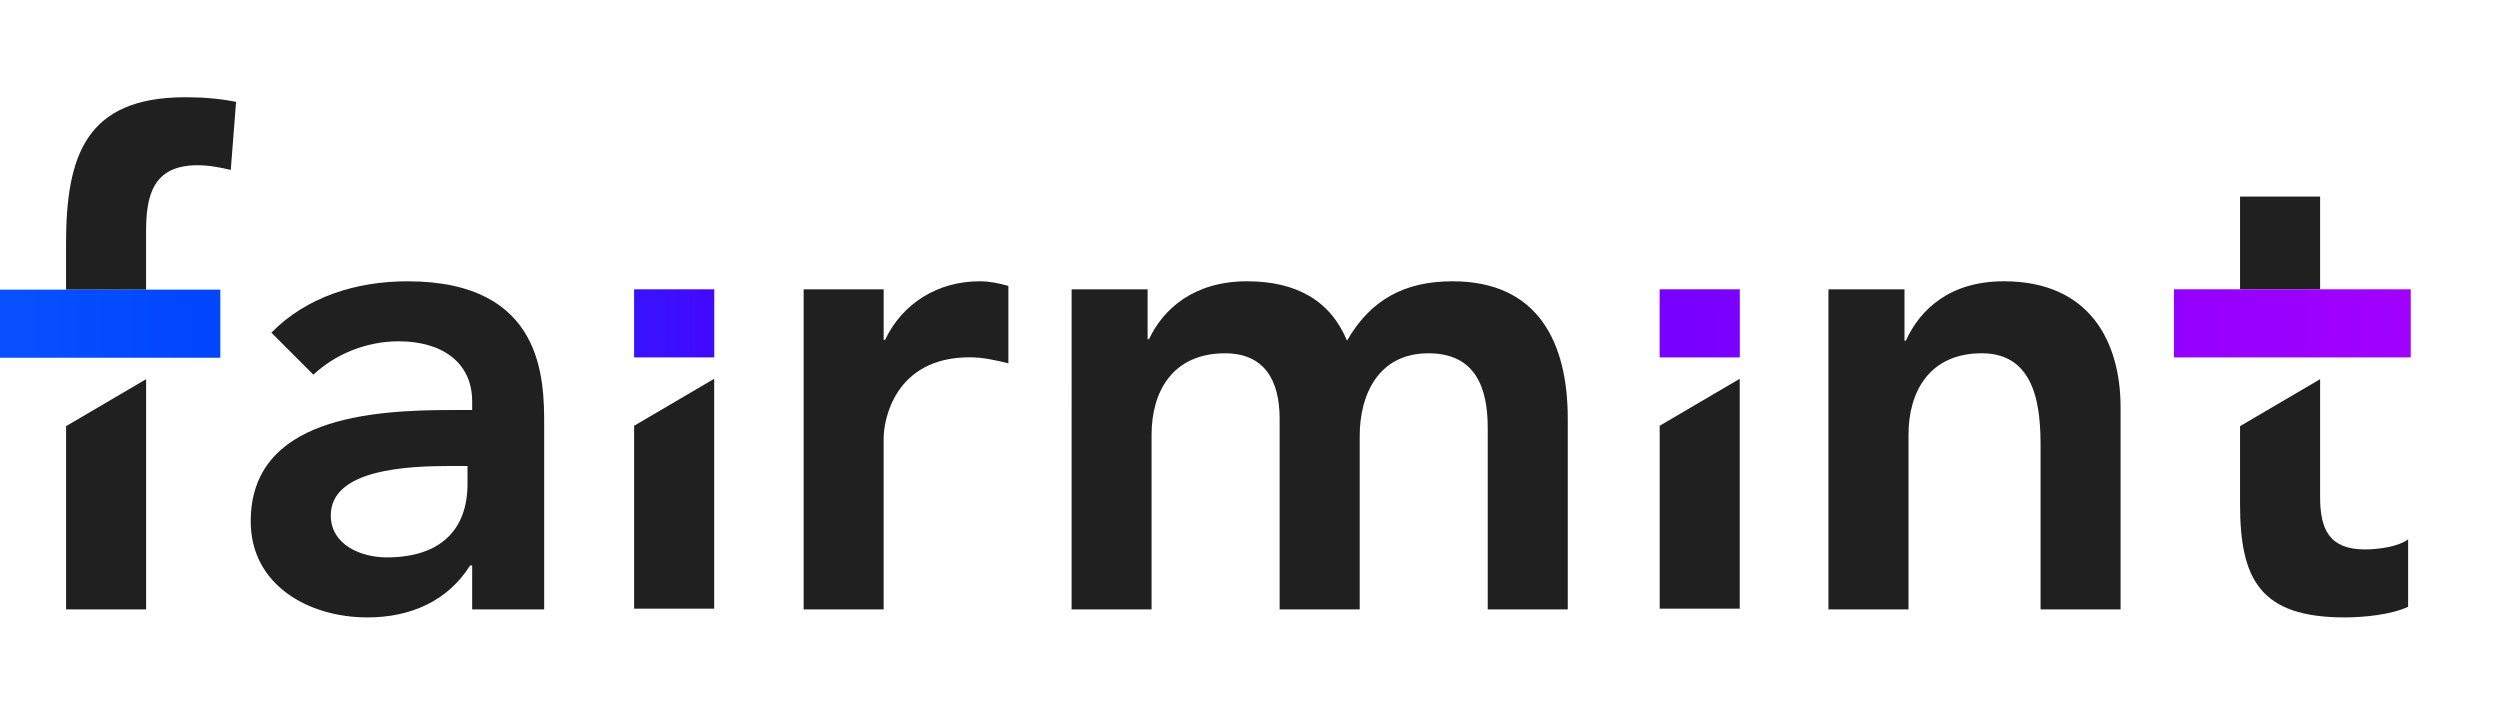
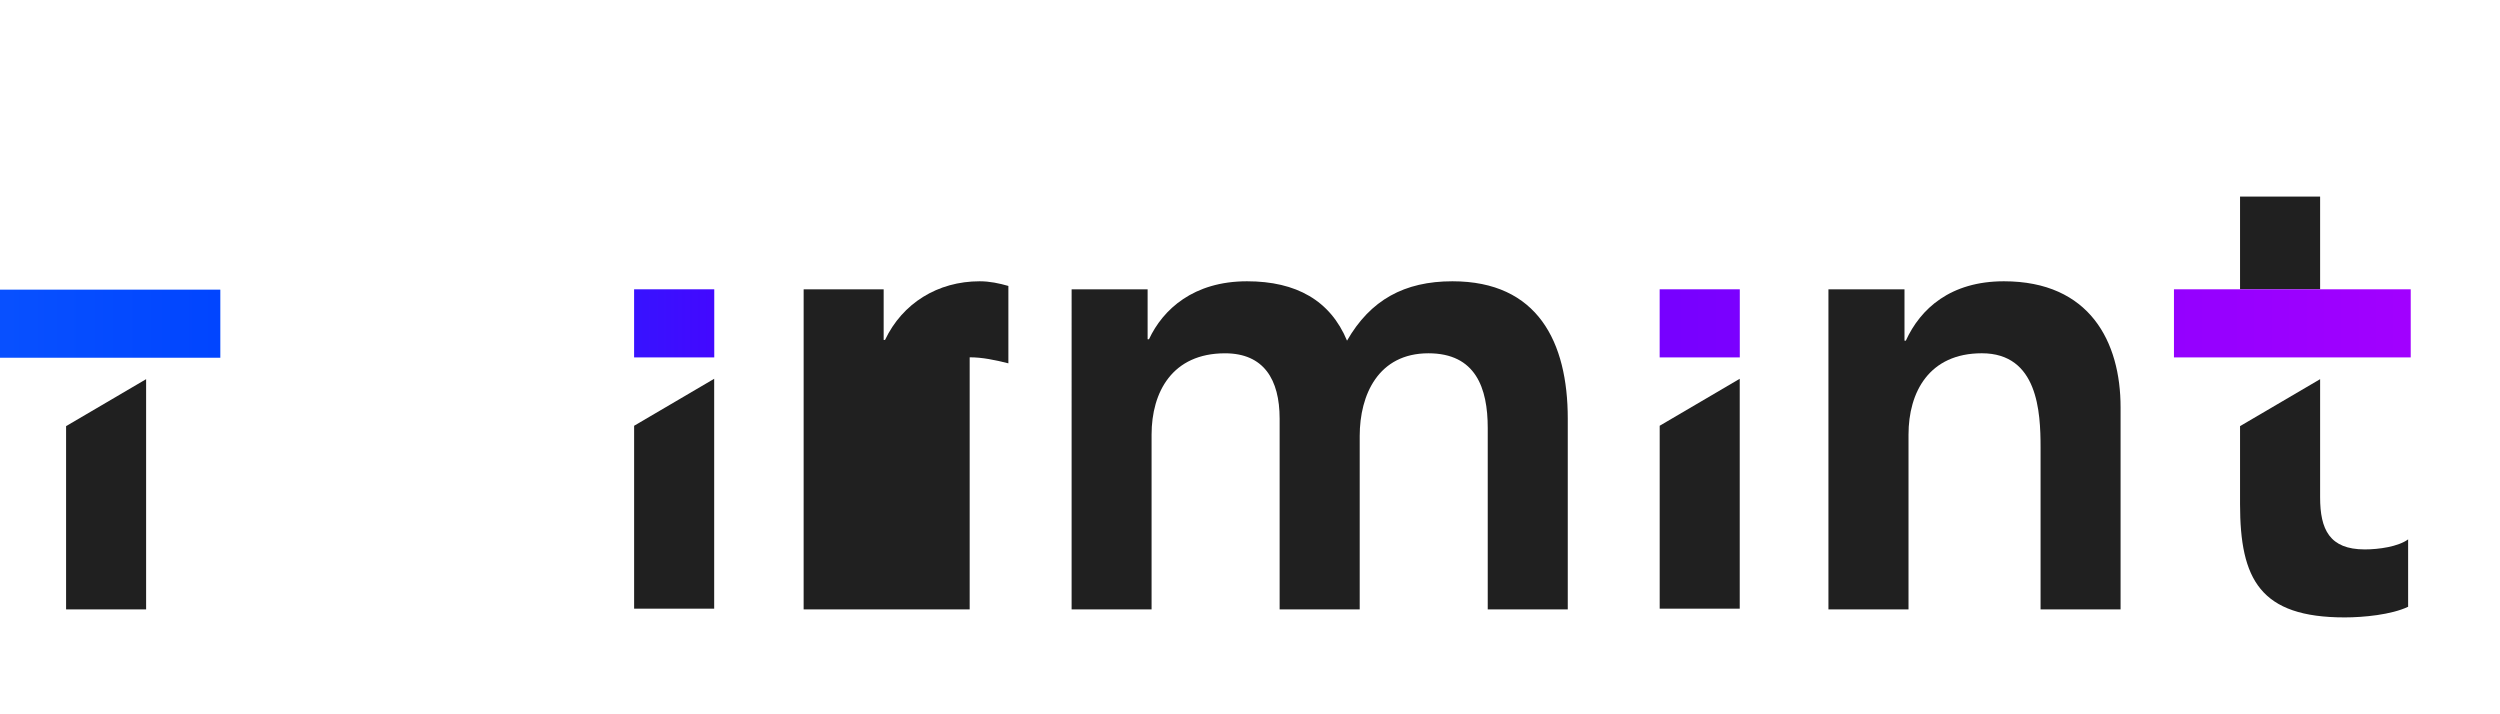
<svg xmlns="http://www.w3.org/2000/svg" width="168" height="48" viewBox="0 0 168 48" fill="none">
  <path d="M42.613 28.612L47.993 25.454V40.901H42.613V28.612Z" fill="#202020" />
  <path d="M111.531 28.611L116.91 25.454V40.901H111.531V28.611Z" fill="#202020" />
  <path d="M4.441 28.636V40.953H9.819V25.48L4.441 28.636Z" fill="#202020" />
  <path d="M155.912 33.423V25.48L150.531 28.636V33.873C150.531 38.937 151.877 41.49 157.569 41.49C158.824 41.49 160.706 41.309 161.826 40.775V36.246C161.153 36.738 159.852 36.921 158.912 36.921C156.54 36.921 155.912 35.573 155.912 33.423Z" fill="#202020" />
-   <path d="M31.73 37.999H31.592C30.073 40.412 27.56 41.49 24.693 41.49C20.703 41.49 16.848 39.292 16.848 35.038C16.848 28.045 25.006 27.553 30.385 27.553H31.729V26.97C31.729 24.326 29.666 22.936 26.797 22.936C24.556 22.936 22.498 23.833 21.06 25.178L18.236 22.355C20.612 19.934 23.974 18.903 27.377 18.903C36.568 18.903 36.568 25.537 36.568 28.586V40.953H31.729L31.73 37.999ZM31.416 31.314H30.298C27.337 31.314 22.229 31.541 22.229 34.633C22.229 36.604 24.243 37.456 25.993 37.456C29.668 37.456 31.417 35.528 31.417 32.526L31.416 31.314Z" fill="#202020" />
-   <path d="M54.005 19.441H59.382V22.845H59.473C60.639 20.384 63.014 18.902 65.835 18.902C66.51 18.902 67.139 19.037 67.763 19.215V24.416C66.867 24.191 66.015 24.011 65.162 24.011C60.097 24.011 59.381 28.268 59.381 29.433V40.953H54.004L54.005 19.441Z" fill="#202020" />
+   <path d="M54.005 19.441H59.382V22.845H59.473C60.639 20.384 63.014 18.902 65.835 18.902C66.51 18.902 67.139 19.037 67.763 19.215V24.416C66.867 24.191 66.015 24.011 65.162 24.011V40.953H54.004L54.005 19.441Z" fill="#202020" />
  <path d="M72.013 19.441H77.12V22.8H77.211C78.151 20.785 80.21 18.902 83.798 18.902C87.115 18.902 89.401 20.2 90.52 22.893C92.088 20.158 94.373 18.902 97.603 18.902C103.338 18.902 105.354 22.98 105.354 28.137V40.953H99.976V28.761C99.976 26.073 99.168 23.741 95.989 23.741C92.629 23.741 91.372 26.521 91.372 29.299V40.953H85.991V28.137C85.991 25.489 84.918 23.742 82.321 23.742C78.778 23.742 77.386 26.343 77.386 29.209V40.953H72.012L72.013 19.441Z" fill="#202020" />
  <path d="M122.871 19.441H127.982V22.893H128.072C129.055 20.739 131.077 18.902 134.661 18.902C140.441 18.902 142.503 22.98 142.503 27.373V40.953H137.126V30.058C137.126 27.686 136.947 23.74 133.179 23.74C129.644 23.74 128.252 26.342 128.252 29.208V40.952H122.871V19.441V19.441Z" fill="#202020" />
-   <path d="M12.462 6.534C5.783 6.534 4.438 10.432 4.438 16.392V19.465H9.817V15.541C9.817 13.167 10.263 11.104 13.268 11.104C14.031 11.104 14.747 11.24 15.508 11.42L15.864 6.846C14.746 6.622 13.623 6.534 12.462 6.534Z" fill="#202020" />
  <path d="M155.912 13.21H150.531V19.442H155.912V13.21Z" fill="#202020" />
  <path fill-rule="evenodd" clip-rule="evenodd" d="M146.09 19.441H162.001V24.018H146.09V19.441ZM0 19.464H14.806V24.04H0V19.464ZM47.998 19.441H42.612V24.018H47.998V19.441ZM111.529 19.441H116.914V24.018H111.529V19.441Z" fill="url(#paint0_linear_614_4917)" />
  <defs>
    <linearGradient id="paint0_linear_614_4917" x1="205.427" y1="21.741" x2="-87.976" y2="21.742" gradientUnits="userSpaceOnUse">
      <stop stop-color="#AC00FF" />
      <stop offset="0.146" stop-color="#A200FF" />
      <stop offset="0.349" stop-color="#6F00FF" />
      <stop offset="0.521" stop-color="#4C00FF" />
      <stop offset="0.646" stop-color="#0044FF" />
      <stop offset="0.802" stop-color="#1768FF" />
      <stop offset="0.943" stop-color="#409CFF" />
    </linearGradient>
  </defs>
</svg>